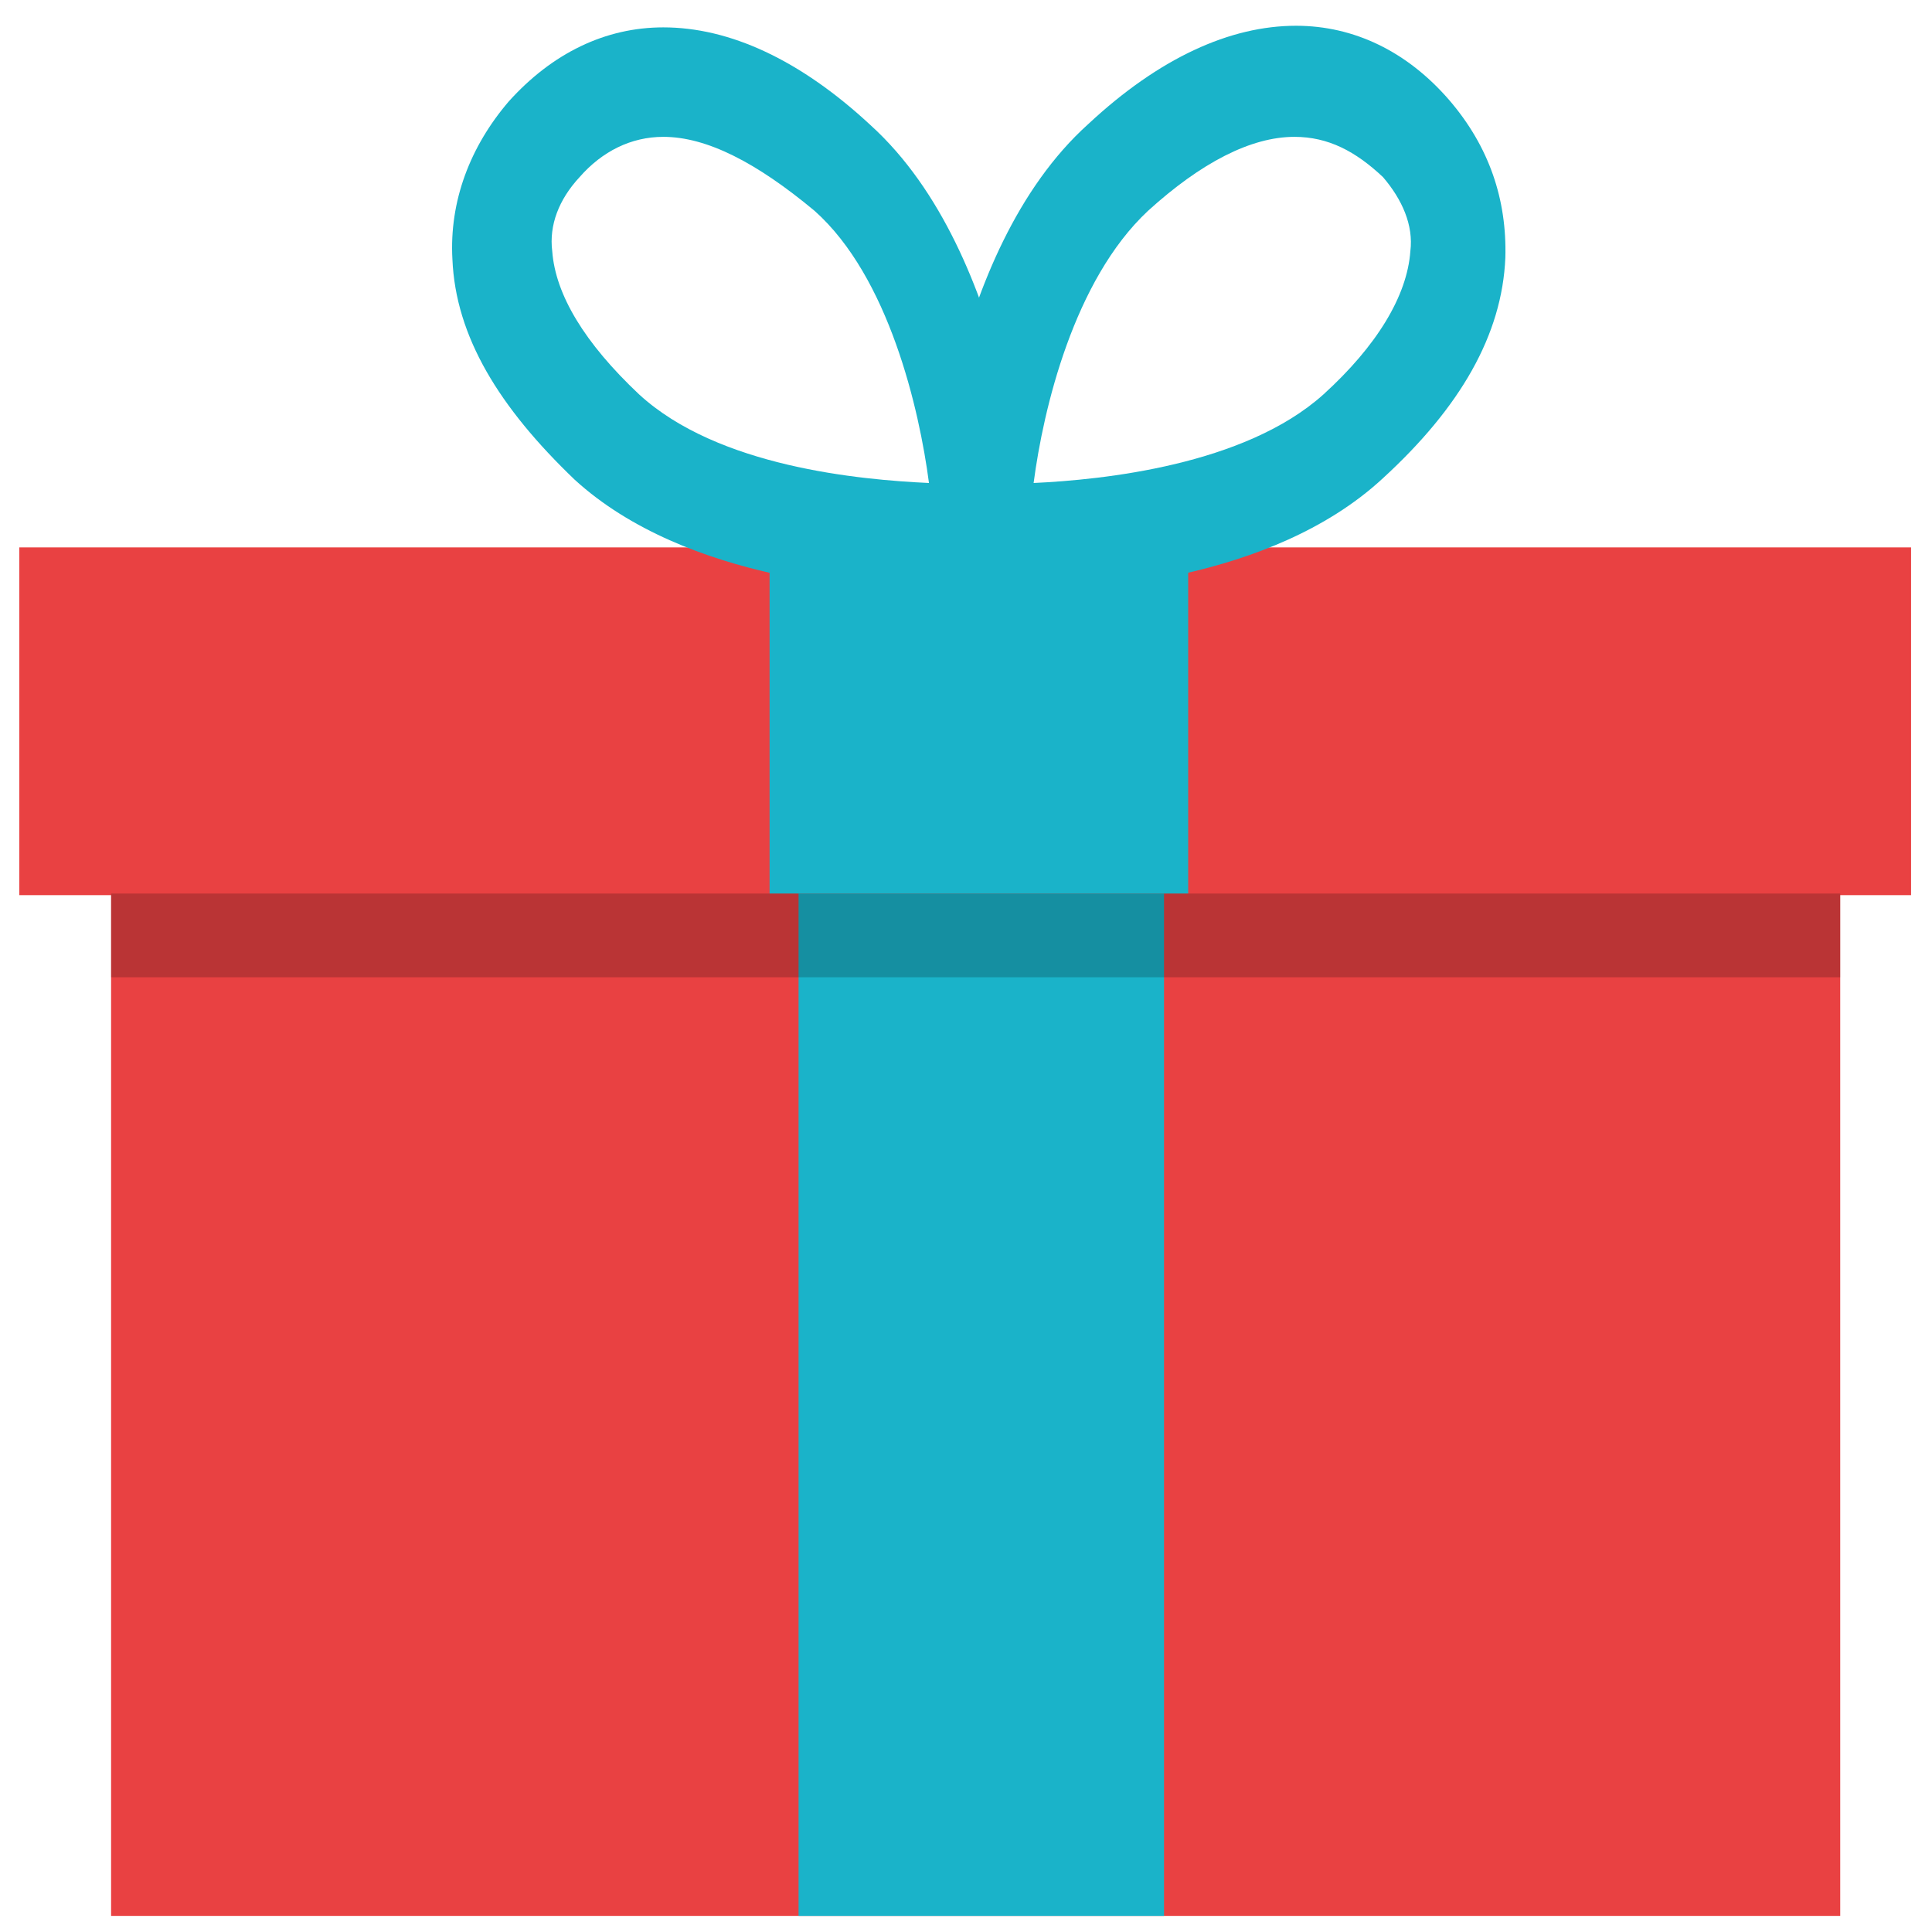
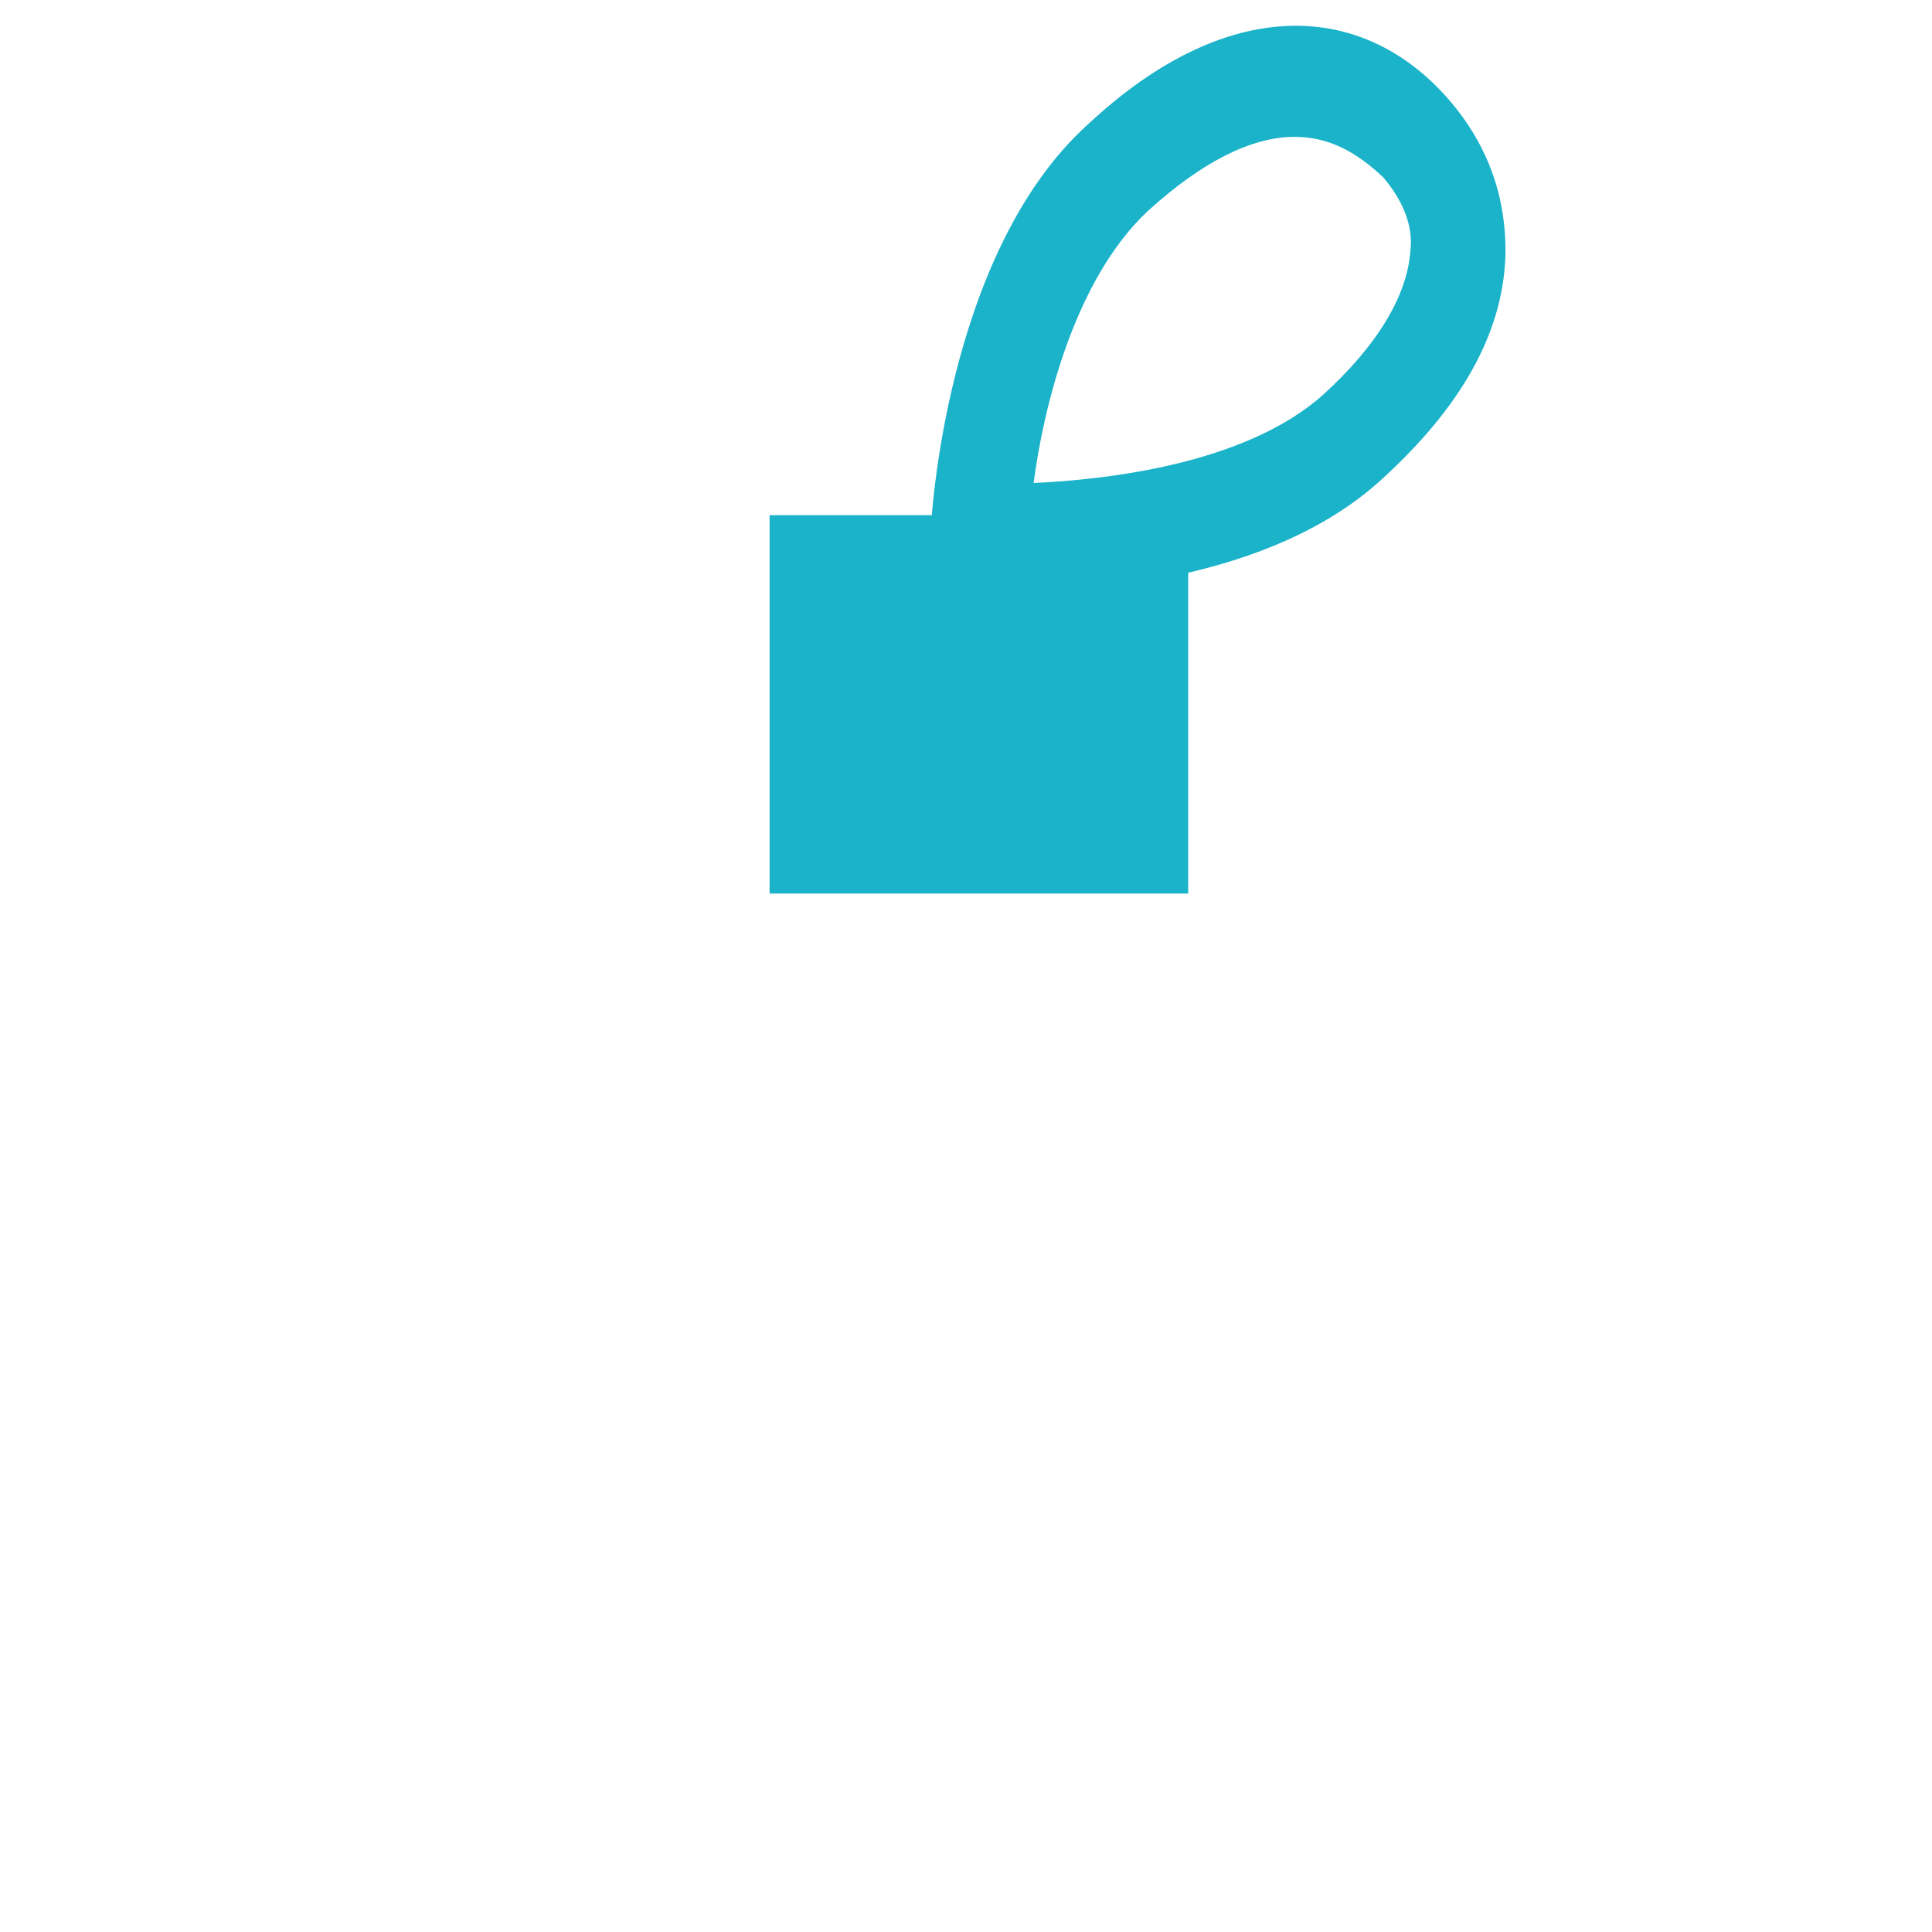
<svg xmlns="http://www.w3.org/2000/svg" version="1.1" id="Layer_1" x="0px" y="0px" viewBox="0 0 120 120" enable-background="new 0 0 120 120" xml:space="preserve">
  <g id="XMLID_238_">
-     <rect id="XMLID_1217_" x="6.9" y="55.5" fill="#E94142" width="107.4" height="63.5" />
-   </g>
+     </g>
  <g id="XMLID_237_">
-     <rect id="XMLID_1214_" x="1.2" y="34" fill="#E94142" width="117.5" height="21.6" />
-   </g>
+     </g>
  <g id="XMLID_226_">
    <g id="XMLID_232_">
      <g id="XMLID_233_">
        <g id="XMLID_234_">
          <path id="XMLID_1209_" fill="#1AB3C9" d="M62.6,36.8L62.6,36.8c-1.3,0-2,0-2,0l-3-0.2l0.2-3.4c0-0.7,0.9-17.5,9.8-25.5      c4.4-4.1,8.8-6.1,12.9-6.1c3.6,0,6.9,1.6,9.5,4.6c2.5,2.9,3.6,6.2,3.5,9.8c-0.2,4.8-2.8,9.3-7.6,13.7      C79,36.1,67.4,36.8,62.6,36.8z M80.4,8.5c-2.7,0-5.8,1.6-9.1,4.6c-4.6,4.3-6.5,12.3-7.1,16.9c4.3-0.2,13.1-1.1,18-5.5      c3.3-3,5.2-6.1,5.4-8.9c0.2-1.6-0.5-3.2-1.7-4.6C84.2,9.4,82.5,8.5,80.4,8.5z" />
        </g>
      </g>
    </g>
    <g id="XMLID_227_">
      <g id="XMLID_228_">
        <g id="XMLID_229_">
-           <path id="XMLID_1201_" fill="#1AB3C9" d="M59,36.8c-4.7,0-16.4-0.7-23.3-7c-4.7-4.5-7.4-8.9-7.6-13.7c-0.2-3.6,1.1-7,3.5-9.8      c2.7-3,6-4.6,9.6-4.6c4.1,0,8.5,2,12.9,6.1c8.8,8,9.8,24.8,9.8,25.5l0.2,3.4l-3,0.2C61.1,36.8,60.3,36.8,59,36.8z M41.2,8.5      c-2,0-3.8,0.9-5.2,2.5c-1.3,1.4-1.9,3-1.7,4.6c0.2,2.7,2,5.7,5.4,8.9c4.9,4.5,13.7,5.3,18,5.5c-0.6-4.6-2.5-12.8-7.1-16.9      C47,10.1,43.9,8.5,41.2,8.5z" />
-         </g>
+           </g>
      </g>
    </g>
  </g>
  <g id="XMLID_225_">
-     <rect id="XMLID_255_" x="49.6" y="55.5" fill="#1AB3C9" width="22.7" height="63.5" />
-   </g>
+     </g>
  <g id="XMLID_198_">
    <rect id="XMLID_254_" x="47.8" y="32" fill="#1AB3C9" width="26" height="23.5" />
  </g>
  <g id="XMLID_197_" opacity="0.2">
-     <rect id="XMLID_247_" x="6.9" y="55.5" width="107.4" height="5.2" />
-   </g>
+     </g>
</svg>